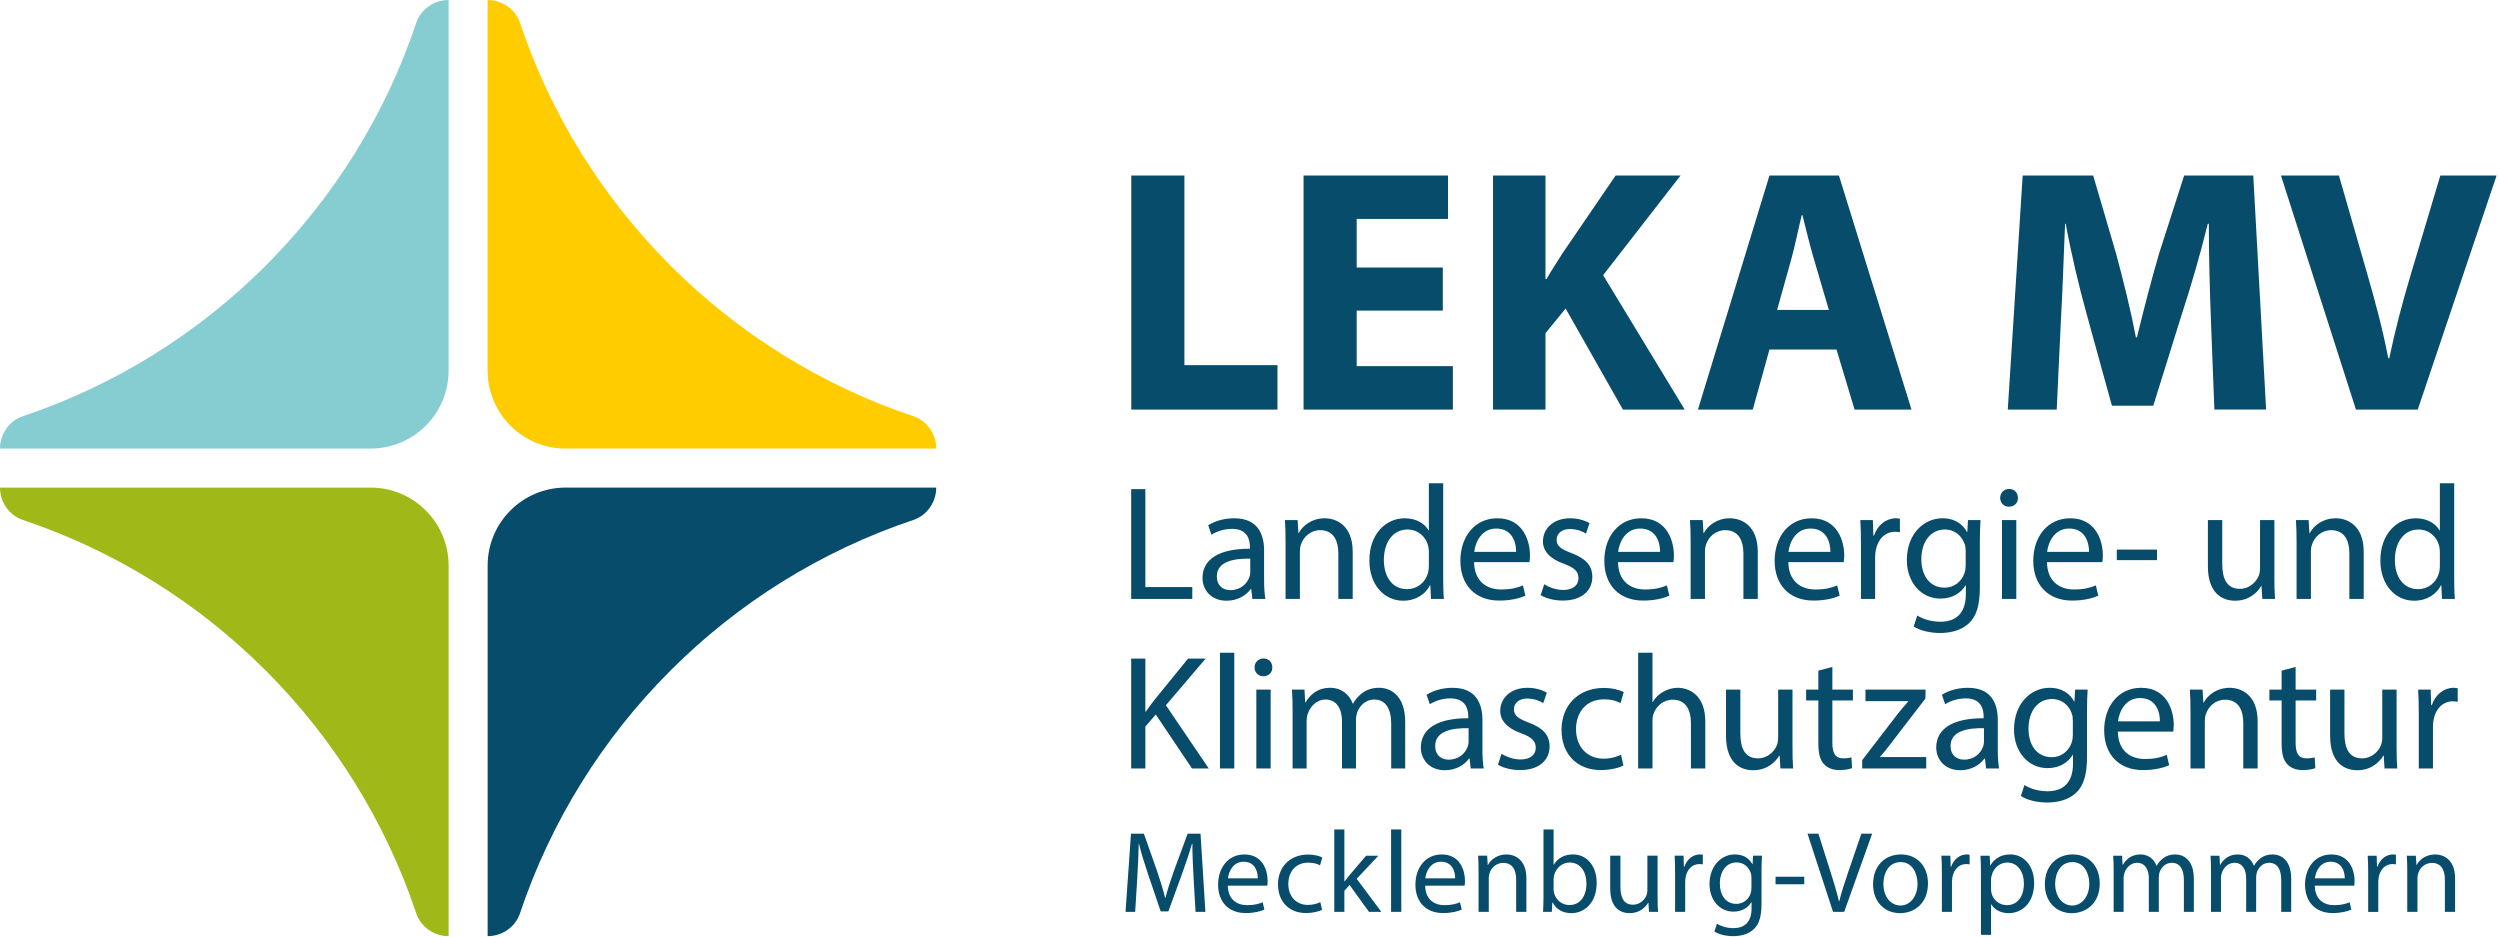
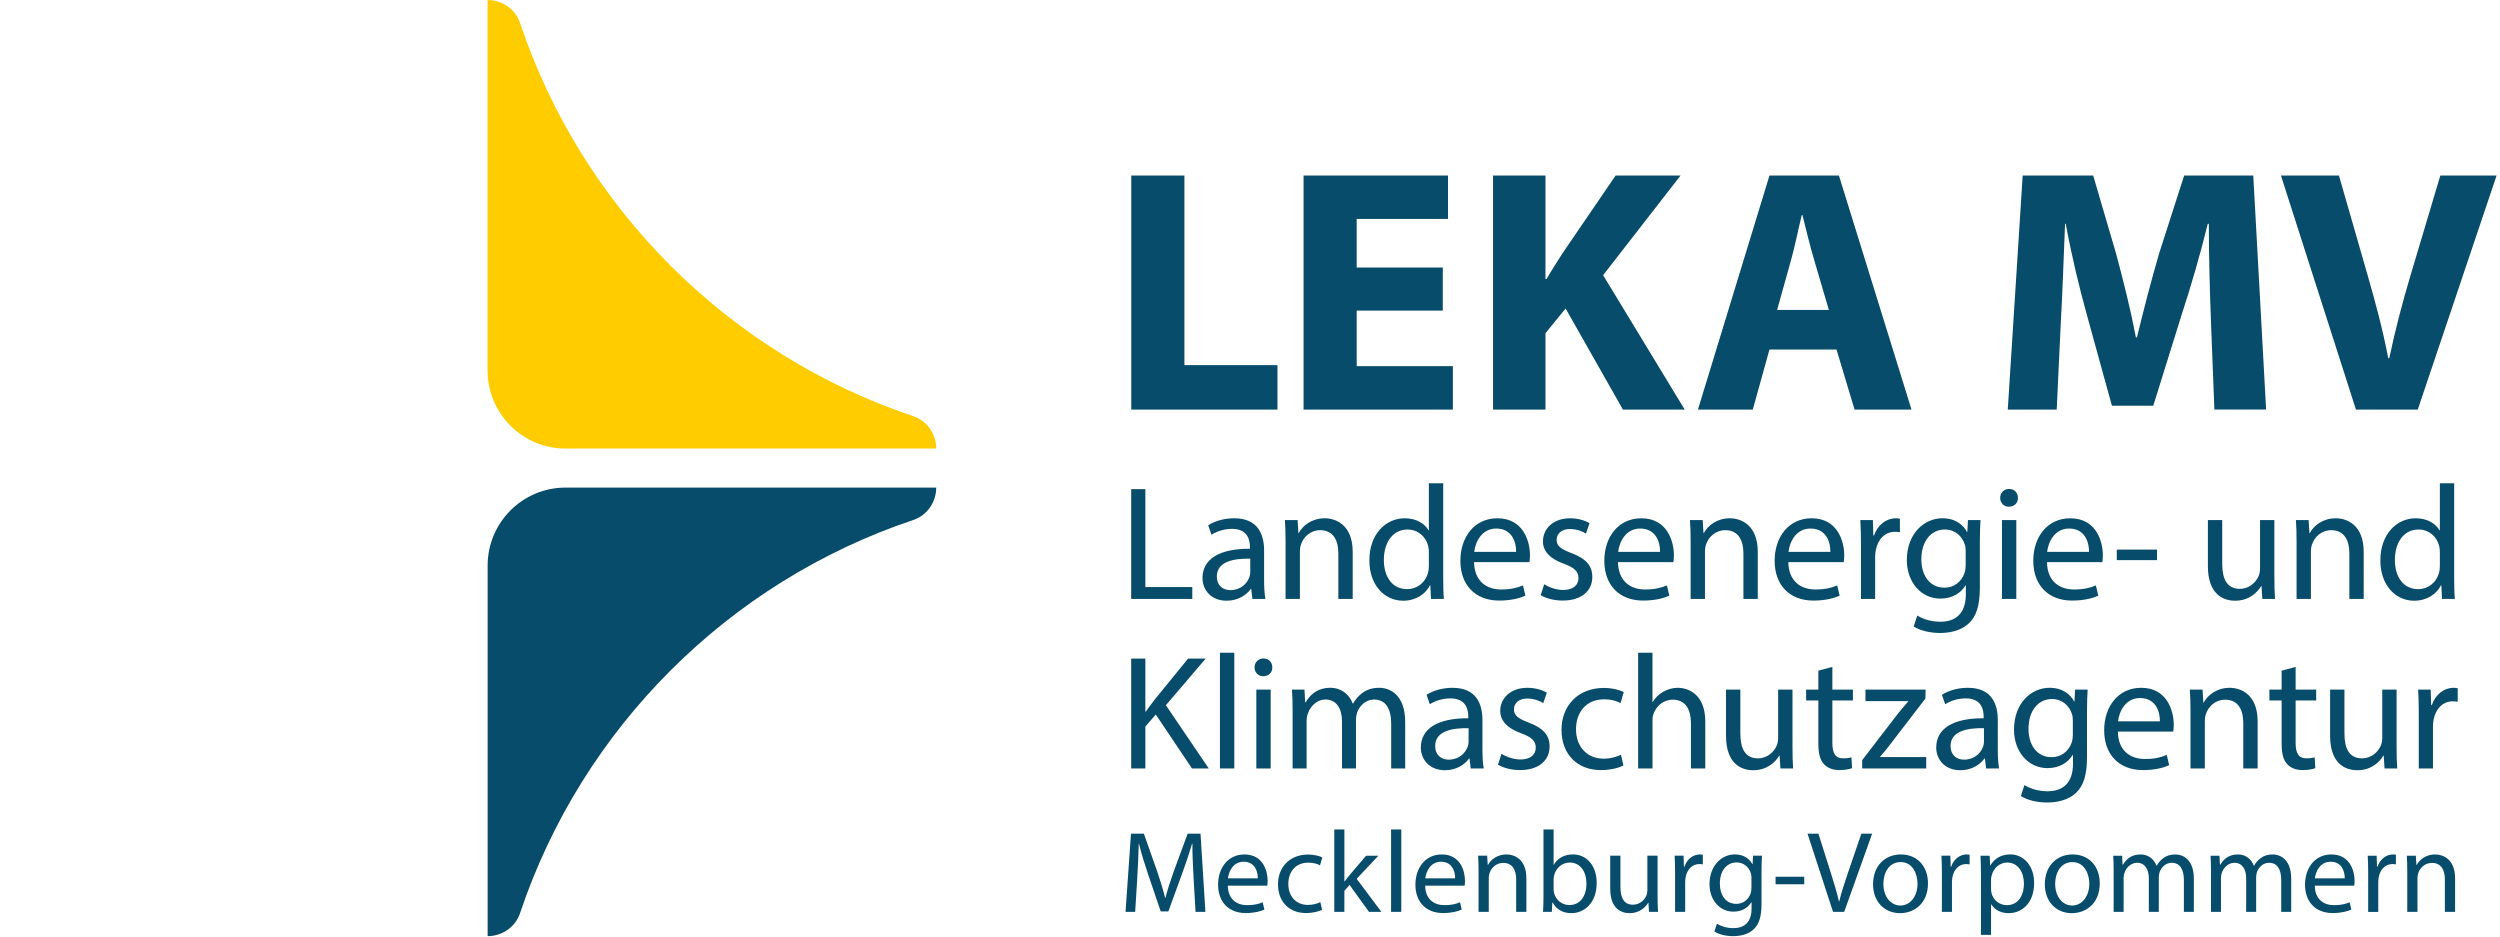
<svg xmlns="http://www.w3.org/2000/svg" width="595" height="223" fill="none">
-   <path d="M0 106.762h88.2c10.255 0 18.567-8.312 18.567-18.566V.003c-3.469 0-6.609 2.171-7.71 5.459-14.762 44.023-49.568 78.826-93.597 93.587C2.171 100.153 0 103.294 0 106.762Z" fill="#86CDD2" />
  <path d="M116.052 0v88.193c0 10.254 8.313 18.566 18.568 18.566h88.199c0-3.468-2.171-6.609-5.459-7.709-44.027-14.761-78.833-49.564-93.594-93.59C122.662 2.171 119.521 0 116.052 0Z" fill="#FC0" />
  <path d="M222.823 116.044h-88.2c-10.255 0-18.567 8.312-18.567 18.566v88.193c3.468 0 6.609-2.172 7.71-5.46 14.761-44.022 49.567-78.826 93.597-93.587 3.288-1.103 5.46-4.244 5.46-7.712Z" fill="#084C6C" />
-   <path d="M106.77 222.806v-88.193c0-10.254-8.312-18.566-18.567-18.566H.003c0 3.468 2.171 6.609 5.46 7.709 44.026 14.761 78.832 49.565 93.594 93.591 1.104 3.288 4.245 5.459 7.713 5.459Z" fill="#A1B819" />
  <path d="M269.243 41.776h12.646v45.123h22.147v10.578h-34.793V41.776Zm74.145 32.148h-20.496v13.221h22.894v10.333h-35.54V41.776h34.384v10.329h-21.738v11.571h20.496v10.248Zm11.955-32.148h12.479v24.628h.249c1.238-2.148 2.561-4.133 3.799-6.118l12.646-18.511h15.456l-18.43 23.718 19.419 31.984h-14.709l-13.635-24.049-4.795 5.866v18.183h-12.479V41.776Zm79.923 31.984-3.472-11.816c-.989-3.308-1.981-7.438-2.81-10.745h-.164c-.825 3.308-1.654 7.523-2.564 10.745l-3.305 11.816h12.315Zm-14.133 9.422-3.969 14.296h-13.056l17.025-55.702h16.53l17.274 55.702h-13.553l-4.3-14.296h-15.951Zm105.061-7.028c-.246-6.694-.495-14.793-.495-22.892h-.249c-1.736 7.11-4.051 15.042-6.196 21.569l-6.777 21.736h-9.839L496.69 74.998c-1.821-6.53-3.72-14.462-5.044-21.736h-.163c-.331 7.519-.58 16.116-.993 23.059l-.992 21.157h-11.65l3.55-55.702h16.779l5.453 18.596c1.736 6.442 3.472 13.385 4.714 19.915h.245c1.572-6.445 3.472-13.801 5.29-20l5.951-18.511h16.448l3.056 55.702h-12.312l-.828-21.324Zm34.521 21.324-17.85-55.702h13.802l6.776 23.554c1.9 6.612 3.636 12.976 4.959 19.915h.246c1.405-6.694 3.141-13.303 5.044-19.666l7.107-23.803h13.389l-18.76 55.702h-14.713ZM269.223 116.407h3.374v23.309h11.168v2.829h-14.542v-26.138Zm28.338 16.559c-3.724-.079-7.953.58-7.953 4.228 0 2.207 1.474 3.259 3.22 3.259 2.443 0 3.996-1.553 4.54-3.144.114-.348.193-.737.193-1.084v-3.259Zm.504 9.579-.272-2.364h-.118c-1.044 1.47-3.062 2.79-5.738 2.79-3.802 0-5.741-2.676-5.741-5.391 0-4.536 4.035-7.018 11.286-6.979v-.389c0-1.549-.426-4.343-4.267-4.343-1.743 0-3.567.544-4.884 1.395l-.776-2.247c1.549-1.008 3.799-1.667 6.167-1.667 5.738 0 7.134 3.914 7.134 7.677v7.018c0 1.628.078 3.22.311 4.5h-3.102Zm7.897-13.689c0-1.939-.039-3.527-.154-5.08h3.023l.197 3.102h.075c.93-1.782 3.105-3.528 6.206-3.528 2.598 0 6.633 1.55 6.633 7.988v11.207h-3.416v-10.82c0-3.023-1.124-5.545-4.343-5.545-2.247 0-3.993 1.592-4.576 3.491-.154.426-.232 1.009-.232 1.589v11.285h-3.413v-13.689Zm34.108 2.561c-.003-.429-.042-1.009-.153-1.435-.511-2.174-2.369-3.956-4.93-3.956-3.527 0-5.627 3.102-5.627 7.251 0 3.802 1.864 6.943 5.552 6.943 2.286 0 4.382-1.513 5.005-4.074.111-.465.15-.93.15-1.471l.003-3.258Zm3.413-16.405v22.686c0 1.667.04 3.567.158 4.847h-3.066l-.154-3.255h-.079c-1.048 2.093-3.334 3.681-6.396 3.681-4.54 0-8.031-3.838-8.031-9.537-.04-6.245 3.838-10.084 8.414-10.084 2.872 0 4.811 1.356 5.666 2.869h.075v-11.207h3.413Zm17.353 16.326c.039-2.171-.895-5.544-4.733-5.544-3.452 0-4.965 3.18-5.237 5.544h9.97Zm-10.006 2.443c.078 4.615 3.023 6.514 6.436 6.514 2.443 0 3.917-.425 5.197-.969l.583 2.446c-1.202.541-3.258 1.163-6.245 1.163-5.781 0-9.23-3.799-9.23-9.465 0-5.659 3.337-10.12 8.804-10.12 6.128 0 7.759 5.391 7.759 8.843 0 .698-.082 1.241-.118 1.588H350.83Zm16.7 5.273c1.009.662 2.791 1.359 4.5 1.359 2.483 0 3.646-1.241 3.646-2.793 0-1.628-.97-2.522-3.492-3.452-3.376-1.202-4.962-3.062-4.962-5.312 0-3.023 2.44-5.506 6.476-5.506 1.896 0 3.566.541 4.614 1.163l-.854 2.479c-.734-.462-2.093-1.084-3.839-1.084-2.018 0-3.141 1.163-3.141 2.561 0 1.549 1.123 2.247 3.567 3.18 3.259 1.238 4.926 2.869 4.926 5.66 0 3.297-2.562 5.623-7.019 5.623-2.057 0-3.957-.505-5.273-1.277l.851-2.601Zm27.562-7.716c.039-2.171-.895-5.544-4.733-5.544-3.452 0-4.965 3.18-5.237 5.544h9.97Zm-10.006 2.443c.078 4.615 3.023 6.514 6.436 6.514 2.443 0 3.917-.425 5.197-.969l.583 2.446c-1.202.541-3.258 1.163-6.246 1.163-5.78 0-9.229-3.799-9.229-9.465 0-5.659 3.337-10.12 8.804-10.12 6.128 0 7.759 5.391 7.759 8.843 0 .698-.082 1.241-.118 1.588h-13.186Zm17.283-4.925c0-1.939-.039-3.527-.154-5.08h3.023l.194 3.102h.078c.934-1.782 3.105-3.528 6.207-3.528 2.597 0 6.632 1.55 6.632 7.988v11.207h-3.416v-10.82c0-3.023-1.123-5.545-4.34-5.545-2.25 0-3.995 1.592-4.575 3.491-.157.426-.236 1.009-.236 1.589v11.285h-3.413v-13.689Zm33.261 2.482c.039-2.171-.895-5.544-4.733-5.544-3.452 0-4.966 3.18-5.237 5.544h9.97Zm-10.006 2.443c.078 4.615 3.023 6.514 6.435 6.514 2.444 0 3.918-.425 5.198-.969l.583 2.446c-1.202.541-3.259 1.163-6.246 1.163-5.78 0-9.229-3.799-9.229-9.465 0-5.659 3.337-10.12 8.804-10.12 6.128 0 7.759 5.391 7.759 8.843 0 .698-.082 1.241-.118 1.588h-13.186Zm17.286-4.149c0-2.211-.042-4.11-.154-5.856h2.984l.118 3.685h.154c.852-2.522 2.909-4.111 5.198-4.111.386 0 .658.036.969.115v3.219c-.35-.078-.697-.118-1.162-.118-2.408 0-4.111 1.825-4.579 4.386-.075.465-.154 1.005-.154 1.588v10.005h-3.374v-12.913Zm24.922 1.549c0-.58-.039-1.087-.193-1.549-.623-1.978-2.29-3.609-4.772-3.609-3.259 0-5.585 2.754-5.585 7.097 0 3.684 1.864 6.746 5.549 6.746 2.092 0 3.992-1.316 4.729-3.488.193-.583.272-1.241.272-1.824v-3.373Zm3.531-7.405c-.079 1.356-.158 2.866-.158 5.158v10.896c0 4.304-.854 6.94-2.675 8.571-1.822 1.706-4.458 2.25-6.823 2.25-2.253 0-4.736-.544-6.249-1.552l.855-2.601c1.241.776 3.18 1.474 5.506 1.474 3.494 0 6.052-1.821 6.052-6.553v-2.093h-.078c-1.049 1.746-3.066 3.141-5.974 3.141-4.651 0-7.989-3.957-7.989-9.154 0-6.36 4.153-9.966 8.457-9.966 3.255 0 5.04 1.706 5.853 3.259h.082l.154-2.83h2.987Zm5.106 0h3.413v18.769h-3.413v-18.769Zm3.799-5.276c.039 1.166-.815 2.096-2.171 2.096-1.202 0-2.054-.93-2.054-2.096 0-1.202.891-2.132 2.132-2.132 1.278 0 2.093.93 2.093 2.132Zm16.917 12.838c.039-2.171-.891-5.544-4.73-5.544-3.452 0-4.965 3.18-5.237 5.544h9.967Zm-10.003 2.443c.075 4.615 3.02 6.514 6.433 6.514 2.446 0 3.92-.425 5.201-.969l.58 2.446c-1.202.541-3.256 1.163-6.243 1.163-5.781 0-9.233-3.799-9.233-9.465 0-5.659 3.337-10.12 8.807-10.12 6.125 0 7.756 5.391 7.756 8.843 0 .698-.082 1.241-.118 1.588h-13.183ZM503.794 130.798h9.577v2.518h-9.577v-2.518ZM541.303 137.426c0 1.939.039 3.646.154 5.119h-3.024l-.196-3.062h-.075c-.895 1.51-2.873 3.488-6.207 3.488-2.948 0-6.475-1.628-6.475-8.22v-10.975h3.413v10.392c0 3.566 1.084 5.973 4.185 5.973 2.29 0 3.878-1.591 4.501-3.104.193-.501.311-1.124.311-1.743v-11.518h3.413v13.65Zm5.279-8.57c0-1.939-.039-3.527-.154-5.08h3.023l.194 3.102h.078c.934-1.782 3.105-3.528 6.207-3.528 2.597 0 6.632 1.549 6.632 7.988v11.207h-3.416v-10.82c0-3.023-1.123-5.545-4.34-5.545-2.25 0-3.995 1.592-4.575 3.491-.157.426-.236 1.009-.236 1.589v11.285h-3.413v-13.689Zm34.106 2.561c0-.429-.04-1.009-.154-1.435-.508-2.174-2.365-3.956-4.926-3.956-3.528 0-5.627 3.102-5.627 7.251 0 3.802 1.863 6.943 5.551 6.943 2.286 0 4.379-1.513 5.002-4.074.114-.465.154-.93.154-1.471v-3.258Zm3.412-16.405v22.686c0 1.667.04 3.567.158 4.847h-3.066l-.154-3.255h-.079c-1.048 2.093-3.334 3.681-6.396 3.681-4.54 0-8.031-3.838-8.031-9.537-.039-6.245 3.839-10.084 8.414-10.084 2.872 0 4.811 1.356 5.666 2.869h.076v-11.207h3.412Zm-314.877 41.74h3.374v12.603h.114c.701-1.009 1.399-1.939 2.057-2.791l7.989-9.812h4.189l-9.463 11.093 10.2 15.045h-3.993l-8.611-12.835-2.482 2.869v9.966h-3.374v-26.138ZM290.349 155.357h3.413v27.533h-3.413v-27.533ZM299.005 164.121h3.413v18.769h-3.413v-18.769Zm3.803-5.273c.039 1.163-.816 2.093-2.172 2.093-1.202 0-2.056-.93-2.056-2.093 0-1.202.894-2.135 2.132-2.135 1.28 0 2.096.933 2.096 2.135Zm4.831 10.353c0-1.939-.039-3.528-.154-5.08h2.984l.157 3.026h.115c1.048-1.785 2.793-3.452 5.895-3.452 2.561 0 4.5 1.549 5.316 3.76h.075c.583-1.045 1.32-1.86 2.093-2.44 1.127-.855 2.368-1.32 4.15-1.32 2.482 0 6.167 1.628 6.167 8.145v11.05h-3.334v-10.624c0-3.606-1.32-5.78-4.075-5.78-1.939 0-3.448 1.437-4.031 3.104-.154.465-.272 1.084-.272 1.707v11.593h-3.334v-11.246c0-2.984-1.32-5.158-3.918-5.158-2.132 0-3.684 1.706-4.228 3.415-.193.502-.272 1.084-.272 1.667v11.322h-3.334v-13.689Zm41.884 4.11c-3.724-.079-7.949.579-7.949 4.228 0 2.207 1.474 3.258 3.219 3.258 2.444 0 3.993-1.552 4.537-3.144.118-.347.193-.737.193-1.084v-3.258Zm.504 9.579-.272-2.364h-.114c-1.045 1.47-3.066 2.79-5.738 2.79-3.803 0-5.742-2.676-5.742-5.391 0-4.536 4.032-7.018 11.287-6.979v-.39c0-1.549-.426-4.342-4.268-4.342-1.746 0-3.567.543-4.883 1.395l-.777-2.247c1.549-1.008 3.796-1.667 6.168-1.667 5.735 0 7.133 3.914 7.133 7.677v7.018c0 1.628.079 3.22.311 4.5h-3.105Zm7.337-3.491c1.012.662 2.794 1.359 4.5 1.359 2.483 0 3.645-1.241 3.645-2.793 0-1.628-.969-2.522-3.491-3.452-3.373-1.202-4.962-3.063-4.962-5.312 0-3.023 2.443-5.506 6.475-5.506 1.9 0 3.57.541 4.618 1.163l-.858 2.479c-.733-.462-2.093-1.084-3.835-1.084-2.018 0-3.141 1.163-3.141 2.561 0 1.549 1.123 2.247 3.567 3.18 3.255 1.238 4.922 2.869 4.922 5.659 0 3.298-2.558 5.624-7.018 5.624-2.054 0-3.954-.505-5.274-1.278l.852-2.6Zm29.015 2.794c-.89.465-2.869 1.087-5.391 1.087-5.663 0-9.347-3.842-9.347-9.58 0-5.78 3.956-9.969 10.088-9.969 2.014 0 3.799.505 4.729.97l-.776 2.639c-.816-.465-2.093-.894-3.953-.894-4.307 0-6.636 3.184-6.636 7.097 0 4.343 2.794 7.019 6.518 7.019 1.939 0 3.219-.501 4.189-.927l.579 2.558Zm3.498-26.836h3.413v11.712h.076c.543-.97 1.398-1.825 2.446-2.404 1.006-.583 2.211-.97 3.488-.97 2.519 0 6.557 1.549 6.557 8.027v11.168h-3.416v-10.781c0-3.023-1.123-5.584-4.343-5.584-2.21 0-3.953 1.552-4.575 3.412-.193.465-.233.97-.233 1.631v11.322h-3.413v-27.533Zm36.736 22.414c-.003 1.939.036 3.645.15 5.119h-3.023l-.193-3.062h-.078c-.891 1.51-2.87 3.488-6.207 3.488-2.945 0-6.472-1.628-6.472-8.22v-10.975h3.413v10.392c0 3.566 1.084 5.973 4.189 5.973 2.283 0 3.878-1.591 4.497-3.104.196-.502.311-1.124.311-1.743v-11.518h3.413v13.65Zm9.492-19.041v5.391h4.886v2.597h-4.886v10.123c0 2.325.658 3.645 2.557 3.645.895 0 1.55-.118 1.979-.232l.157 2.558c-.662.271-1.71.465-3.026.465-1.592 0-2.87-.505-3.685-1.435-.97-1.009-1.32-2.676-1.32-4.886v-10.238h-2.908v-2.597h2.908v-4.5l3.338-.891Zm7.097 22.182 8.496-11.053c.812-1.009 1.589-1.9 2.443-2.908v-.076h-10.163v-2.754h14.313l-.042 2.132-8.375 10.899c-.777 1.045-1.553 1.975-2.404 2.945v.078h10.975v2.715h-15.243v-1.978Zm28.98-7.601c-3.724-.079-7.95.579-7.95 4.228 0 2.207 1.474 3.258 3.22 3.258 2.44 0 3.993-1.552 4.536-3.144.118-.347.194-.737.194-1.084v-3.258Zm.504 9.579-.272-2.364h-.115c-1.044 1.47-3.065 2.79-5.738 2.79-3.802 0-5.741-2.676-5.741-5.391 0-4.536 4.031-7.018 11.286-6.979v-.39c0-1.549-.426-4.342-4.267-4.342-1.749 0-3.567.543-4.887 1.395l-.776-2.247c1.552-1.008 3.796-1.667 6.167-1.667 5.735 0 7.133 3.914 7.133 7.677v7.018c0 1.628.079 3.22.312 4.5h-3.102Zm20.644-11.361c0-.583-.039-1.09-.193-1.552-.619-1.975-2.29-3.609-4.772-3.609-3.256.003-5.581 2.754-5.581 7.1 0 3.681 1.863 6.746 5.548 6.746 2.089-.003 3.992-1.319 4.729-3.491.197-.583.272-1.241.272-1.821v-3.376l-.003.003Zm3.531-7.405c-.079 1.356-.154 2.866-.154 5.158v10.896c0 4.304-.855 6.94-2.676 8.571-1.825 1.706-4.461 2.25-6.826 2.25-2.25 0-4.733-.544-6.246-1.552l.855-2.601c1.241.777 3.18 1.474 5.506 1.474 3.491 0 6.052-1.821 6.052-6.553v-2.093h-.081c-1.045 1.746-3.063 3.141-5.971 3.141-4.654 0-7.989-3.956-7.989-9.154 0-6.36 4.15-9.966 8.454-9.966 3.259 0 5.044 1.707 5.856 3.259h.079l.154-2.83h2.987Zm17.195 7.559c.039-2.171-.891-5.545-4.73-5.545-3.452 0-4.965 3.18-5.237 5.545h9.967Zm-10.003 2.443c.075 4.615 3.02 6.514 6.433 6.514 2.446 0 3.92-.426 5.201-.969l.58 2.446c-1.202.541-3.256 1.163-6.243 1.163-5.781 0-9.233-3.799-9.233-9.465 0-5.659 3.337-10.12 8.807-10.12 6.125 0 7.756 5.391 7.756 8.843 0 .697-.082 1.241-.118 1.588h-13.183Zm17.284-4.925c0-1.939-.04-3.528-.154-5.08h3.023l.193 3.101h.079c.933-1.781 3.105-3.527 6.206-3.527 2.598 0 6.633 1.549 6.633 7.988v11.207h-3.416v-10.821c0-3.022-1.124-5.544-4.34-5.544-2.25 0-3.996 1.592-4.576 3.491-.157.426-.235 1.009-.235 1.588v11.286h-3.413v-13.689Zm25.023-10.471v5.391h4.89v2.597h-4.89v10.123c0 2.325.661 3.645 2.561 3.645.891 0 1.549-.118 1.978-.232l.154 2.558c-.661.271-1.706.465-3.026.465-1.589 0-2.869-.505-3.685-1.435-.969-1.009-1.317-2.676-1.317-4.886v-10.238h-2.908v-2.597h2.908v-4.5l3.335-.891Zm24.03 19.041c0 1.939.04 3.645.154 5.119h-3.023l-.196-3.062h-.076c-.894 1.51-2.872 3.488-6.206 3.488-2.948 0-6.476-1.628-6.476-8.22v-10.975h3.413v10.392c0 3.566 1.084 5.973 4.186 5.973 2.289 0 3.878-1.591 4.5-3.104.194-.502.311-1.124.311-1.743v-11.518h3.413v13.65Zm5.28-7.794c0-2.211-.039-4.11-.154-5.856h2.987l.118 3.684h.154c.852-2.521 2.908-4.11 5.195-4.11.386 0 .658.036.969.115v3.219c-.347-.078-.698-.118-1.163-.118-2.404 0-4.11 1.824-4.575 4.386-.079.465-.154 1.005-.154 1.588v10.005h-3.377v-12.913Zm-291.6 38.874c-.137-2.597-.305-5.718-.275-8.04h-.085c-.636 2.181-1.409 4.503-2.349 7.074l-3.288 9.033h-1.821l-3.013-8.869c-.885-2.623-1.631-5.027-2.155-7.238h-.056c-.056 2.322-.193 5.443-.36 8.233l-.495 7.985h-2.296l1.3-18.622h3.066l3.177 9.006c.773 2.293 1.412 4.34 1.88 6.272h.082c.472-1.88 1.133-3.92 1.965-6.272l3.315-9.006h3.065l1.163 18.622h-2.348l-.472-8.178Zm15.286.193c.029-1.545-.636-3.949-3.37-3.949-2.46 0-3.538 2.266-3.731 3.949h7.101Zm-7.131 1.743c.056 3.288 2.156 4.64 4.589 4.64 1.739 0 2.791-.304 3.701-.691l.416 1.743c-.858.386-2.322.828-4.448.828-4.12 0-6.576-2.708-6.576-6.743 0-4.031 2.374-7.208 6.272-7.208 4.366 0 5.525 3.838 5.525 6.298 0 .494-.056.884-.082 1.133h-9.397Zm22.439 5.744c-.635.331-2.043.773-3.842.773-4.031 0-6.658-2.735-6.658-6.825 0-4.117 2.82-7.1 7.186-7.1 1.434 0 2.705.36 3.37.691l-.554 1.88c-.579-.335-1.49-.636-2.816-.636-3.069 0-4.726 2.267-4.726 5.054 0 3.094 1.988 5.004 4.641 5.004 1.382 0 2.296-.36 2.983-.665l.416 1.824Zm5.3-6.74h.055c.331-.468.803-1.051 1.186-1.519l3.927-4.615h2.928l-5.168 5.499 5.885 7.873h-2.954l-4.618-6.409-1.241 1.382v5.027h-2.404v-19.617h2.404v12.379ZM331.077 197.412h2.43v19.617h-2.43v-19.617ZM346.323 209.044c.026-1.545-.639-3.949-3.374-3.949-2.459 0-3.537 2.266-3.727 3.949h7.101Zm-7.13 1.743c.055 3.288 2.155 4.641 4.588 4.641 1.739 0 2.788-.305 3.701-.692l.413 1.743c-.855.386-2.322.828-4.445.828-4.12 0-6.58-2.708-6.58-6.743 0-4.031 2.378-7.208 6.273-7.208 4.369 0 5.525 3.838 5.525 6.298 0 .494-.052.884-.082 1.133h-9.393Zm12.704-3.511c0-1.379-.026-2.512-.111-3.619h2.158l.138 2.211h.056c.661-1.271 2.21-2.512 4.418-2.512 1.851 0 4.726 1.103 4.726 5.688v7.985h-2.433v-7.706c0-2.158-.799-3.953-3.092-3.953-1.602 0-2.846 1.133-3.259 2.486-.111.304-.17.72-.17 1.136v8.037h-2.431v-9.753Zm17.86 4.392c0 .304.053.609.112.884.465 1.683 1.876 2.849 3.645 2.849 2.545-.003 4.061-2.076 4.061-5.141 0-2.683-1.382-4.975-3.979-4.975-1.657 0-3.203 1.133-3.704 2.983-.053.279-.135.609-.135.996v2.404Zm-2.515 5.361c.056-.914.108-2.266.108-3.455v-16.162l2.407.003v8.394h.053c.858-1.49 2.404-2.456 4.562-2.456 3.315 0 5.663 2.764 5.637 6.825 0 4.778-3.013 7.152-5.997 7.152-1.932 0-3.482-.743-4.474-2.512h-.088l-.109 2.211h-2.099Zm27.263-3.645c0 1.382.03 2.597.112 3.648h-2.156l-.137-2.184h-.059c-.632 1.077-2.041 2.486-4.418 2.486-2.103 0-4.615-1.16-4.615-5.856v-7.821h2.43v7.405c0 2.545.776 4.257 2.984 4.257 1.631 0 2.764-1.133 3.206-2.21.141-.36.223-.803.223-1.245v-8.207h2.43v9.727Zm4.166-5.555c0-1.575-.029-2.927-.111-4.172h2.129l.082 2.627h.111c.606-1.798 2.07-2.928 3.701-2.928.279 0 .472.026.691.082v2.292c-.249-.056-.494-.082-.828-.082-1.713 0-2.928 1.297-3.262 3.121-.053.334-.109.718-.109 1.134v7.129h-2.404v-9.203Zm18.168 1.104c0-.412-.029-.773-.137-1.104-.442-1.408-1.631-2.57-3.4-2.57-2.322 0-3.979 1.961-3.979 5.056 0 2.627 1.326 4.808 3.95 4.808 1.493 0 2.846-.94 3.373-2.486.138-.416.193-.884.193-1.3v-2.404Zm2.512-5.276c-.052.966-.108 2.044-.108 3.675v7.765c0 3.065-.606 4.945-1.909 6.104-1.297 1.215-3.177 1.605-4.861 1.605-1.601 0-3.37-.39-4.447-1.107l.605-1.85c.885.55 2.267 1.048 3.927 1.048 2.483 0 4.311-1.297 4.311-4.67v-1.491h-.059c-.744 1.245-2.182 2.237-4.252 2.237-3.317 0-5.695-2.816-5.695-6.52 0-4.53 2.957-7.1 6.026-7.1 2.319 0 3.59 1.218 4.17 2.322h.055l.112-2.018h2.125ZM422.584 208.658h6.826v1.795h-6.826v-1.795ZM436.265 217.029l-6.079-18.622h2.597l2.902 9.174c.799 2.515 1.494 4.778 1.988 6.962h.056c.524-2.155 1.3-4.506 2.129-6.936l3.151-9.2h2.568l-6.659 18.622h-2.653Zm11.981-6.658c0 2.931 1.687 5.142 4.064 5.142 2.323 0 4.062-2.185 4.062-5.195 0-2.269-1.133-5.141-4.009-5.141-2.873 0-4.117 2.652-4.117 5.194Zm10.612-.138c0 4.946-3.429 7.101-6.659 7.101-3.622 0-6.41-2.653-6.41-6.878 0-4.477 2.928-7.1 6.633-7.1 3.838 0 6.436 2.787 6.436 6.877Zm3.308-2.404c0-1.575-.03-2.927-.112-4.172h2.129l.082 2.627h.111c.606-1.798 2.07-2.928 3.702-2.928.278 0 .471.026.691.082v2.292c-.249-.056-.495-.082-.829-.082-1.713 0-2.928 1.297-3.262 3.121-.053.334-.108.718-.108 1.134v7.129h-2.404v-9.203Zm11.705 3.757c0 .36.056.691.112.996.442 1.686 1.906 2.846 3.645 2.846 2.571 0 4.062-2.1 4.062-5.168 0-2.679-1.409-4.975-3.98-4.975-1.657 0-3.203 1.189-3.671 3.013-.086.304-.168.665-.168.995v2.293Zm-2.404-3.563c0-1.713-.055-3.095-.108-4.366h2.182l.111 2.293h.056c.995-1.631 2.568-2.597 4.752-2.597 3.23 0 5.663 2.734 5.663 6.795 0 4.811-2.928 7.186-6.079 7.186-1.768 0-3.318-.773-4.117-2.1h-.056v7.268h-2.404v-14.479Zm17.661 2.348c0 2.931 1.686 5.142 4.064 5.142 2.322 0 4.062-2.185 4.062-5.195 0-2.269-1.134-5.141-4.009-5.141-2.873 0-4.117 2.652-4.117 5.194Zm10.612-.138c0 4.946-3.43 7.101-6.659 7.101-3.623 0-6.41-2.653-6.41-6.878 0-4.477 2.928-7.1 6.633-7.1 3.838 0 6.436 2.787 6.436 6.877Zm3.308-2.957c0-1.379-.03-2.512-.112-3.619h2.129l.111 2.155h.082c.744-1.271 1.988-2.456 4.199-2.456 1.825 0 3.207 1.103 3.786 2.679h.056c.413-.747.94-1.327 1.494-1.743.799-.605 1.683-.936 2.954-.936 1.769 0 4.392 1.156 4.392 5.8v7.873h-2.375v-7.569c0-2.57-.94-4.116-2.901-4.116-1.383 0-2.46 1.022-2.873 2.21-.111.331-.193.773-.193 1.215v8.26h-2.378v-8.011c0-2.128-.937-3.674-2.79-3.674-1.52 0-2.627 1.215-3.01 2.43-.141.36-.197.776-.197 1.189v8.066h-2.374v-9.753Zm23.169 0c0-1.379-.03-2.512-.112-3.619h2.129l.112 2.155h.081c.744-1.271 1.989-2.456 4.199-2.456 1.825 0 3.207 1.103 3.787 2.679h.055c.413-.747.94-1.327 1.494-1.743.799-.605 1.683-.936 2.954-.936 1.769 0 4.392 1.156 4.392 5.8v7.873h-2.374v-7.569c0-2.57-.94-4.116-2.902-4.116-1.382 0-2.46 1.022-2.873 2.21-.111.331-.193.773-.193 1.215v8.26h-2.378v-8.011c0-2.128-.936-3.674-2.79-3.674-1.52 0-2.627 1.215-3.01 2.43-.141.36-.197.776-.197 1.189v8.066h-2.374v-9.753Zm31.829 1.768c.029-1.545-.636-3.949-3.371-3.949-2.459 0-3.537 2.266-3.73 3.949h7.101Zm-7.127 1.743c.052 3.288 2.152 4.641 4.585 4.641 1.739 0 2.791-.305 3.704-.692l.413 1.743c-.855.386-2.322.828-4.448.828-4.12 0-6.576-2.708-6.576-6.743 0-4.031 2.374-7.208 6.272-7.208 4.366 0 5.525 3.838 5.525 6.298 0 .494-.056.884-.082 1.133h-9.393Zm12.708-2.958c0-1.575-.03-2.927-.112-4.172h2.129l.082 2.627h.112c.606-1.798 2.07-2.928 3.701-2.928.278 0 .471.026.691.082v2.292c-.249-.056-.495-.082-.829-.082-1.713 0-2.928 1.297-3.262 3.121-.053.334-.108.718-.108 1.134v7.129h-2.404v-9.203Zm9.302-.553c0-1.379-.03-2.512-.112-3.619h2.155l.138 2.211h.059c.661-1.271 2.211-2.512 4.418-2.512 1.851 0 4.726 1.103 4.726 5.688v7.985h-2.433v-7.706c0-2.158-.799-3.953-3.092-3.953-1.605 0-2.846 1.133-3.262 2.486-.112.304-.167.72-.167 1.136v8.037h-2.43v-9.753Z" fill="#084C6C" />
</svg>